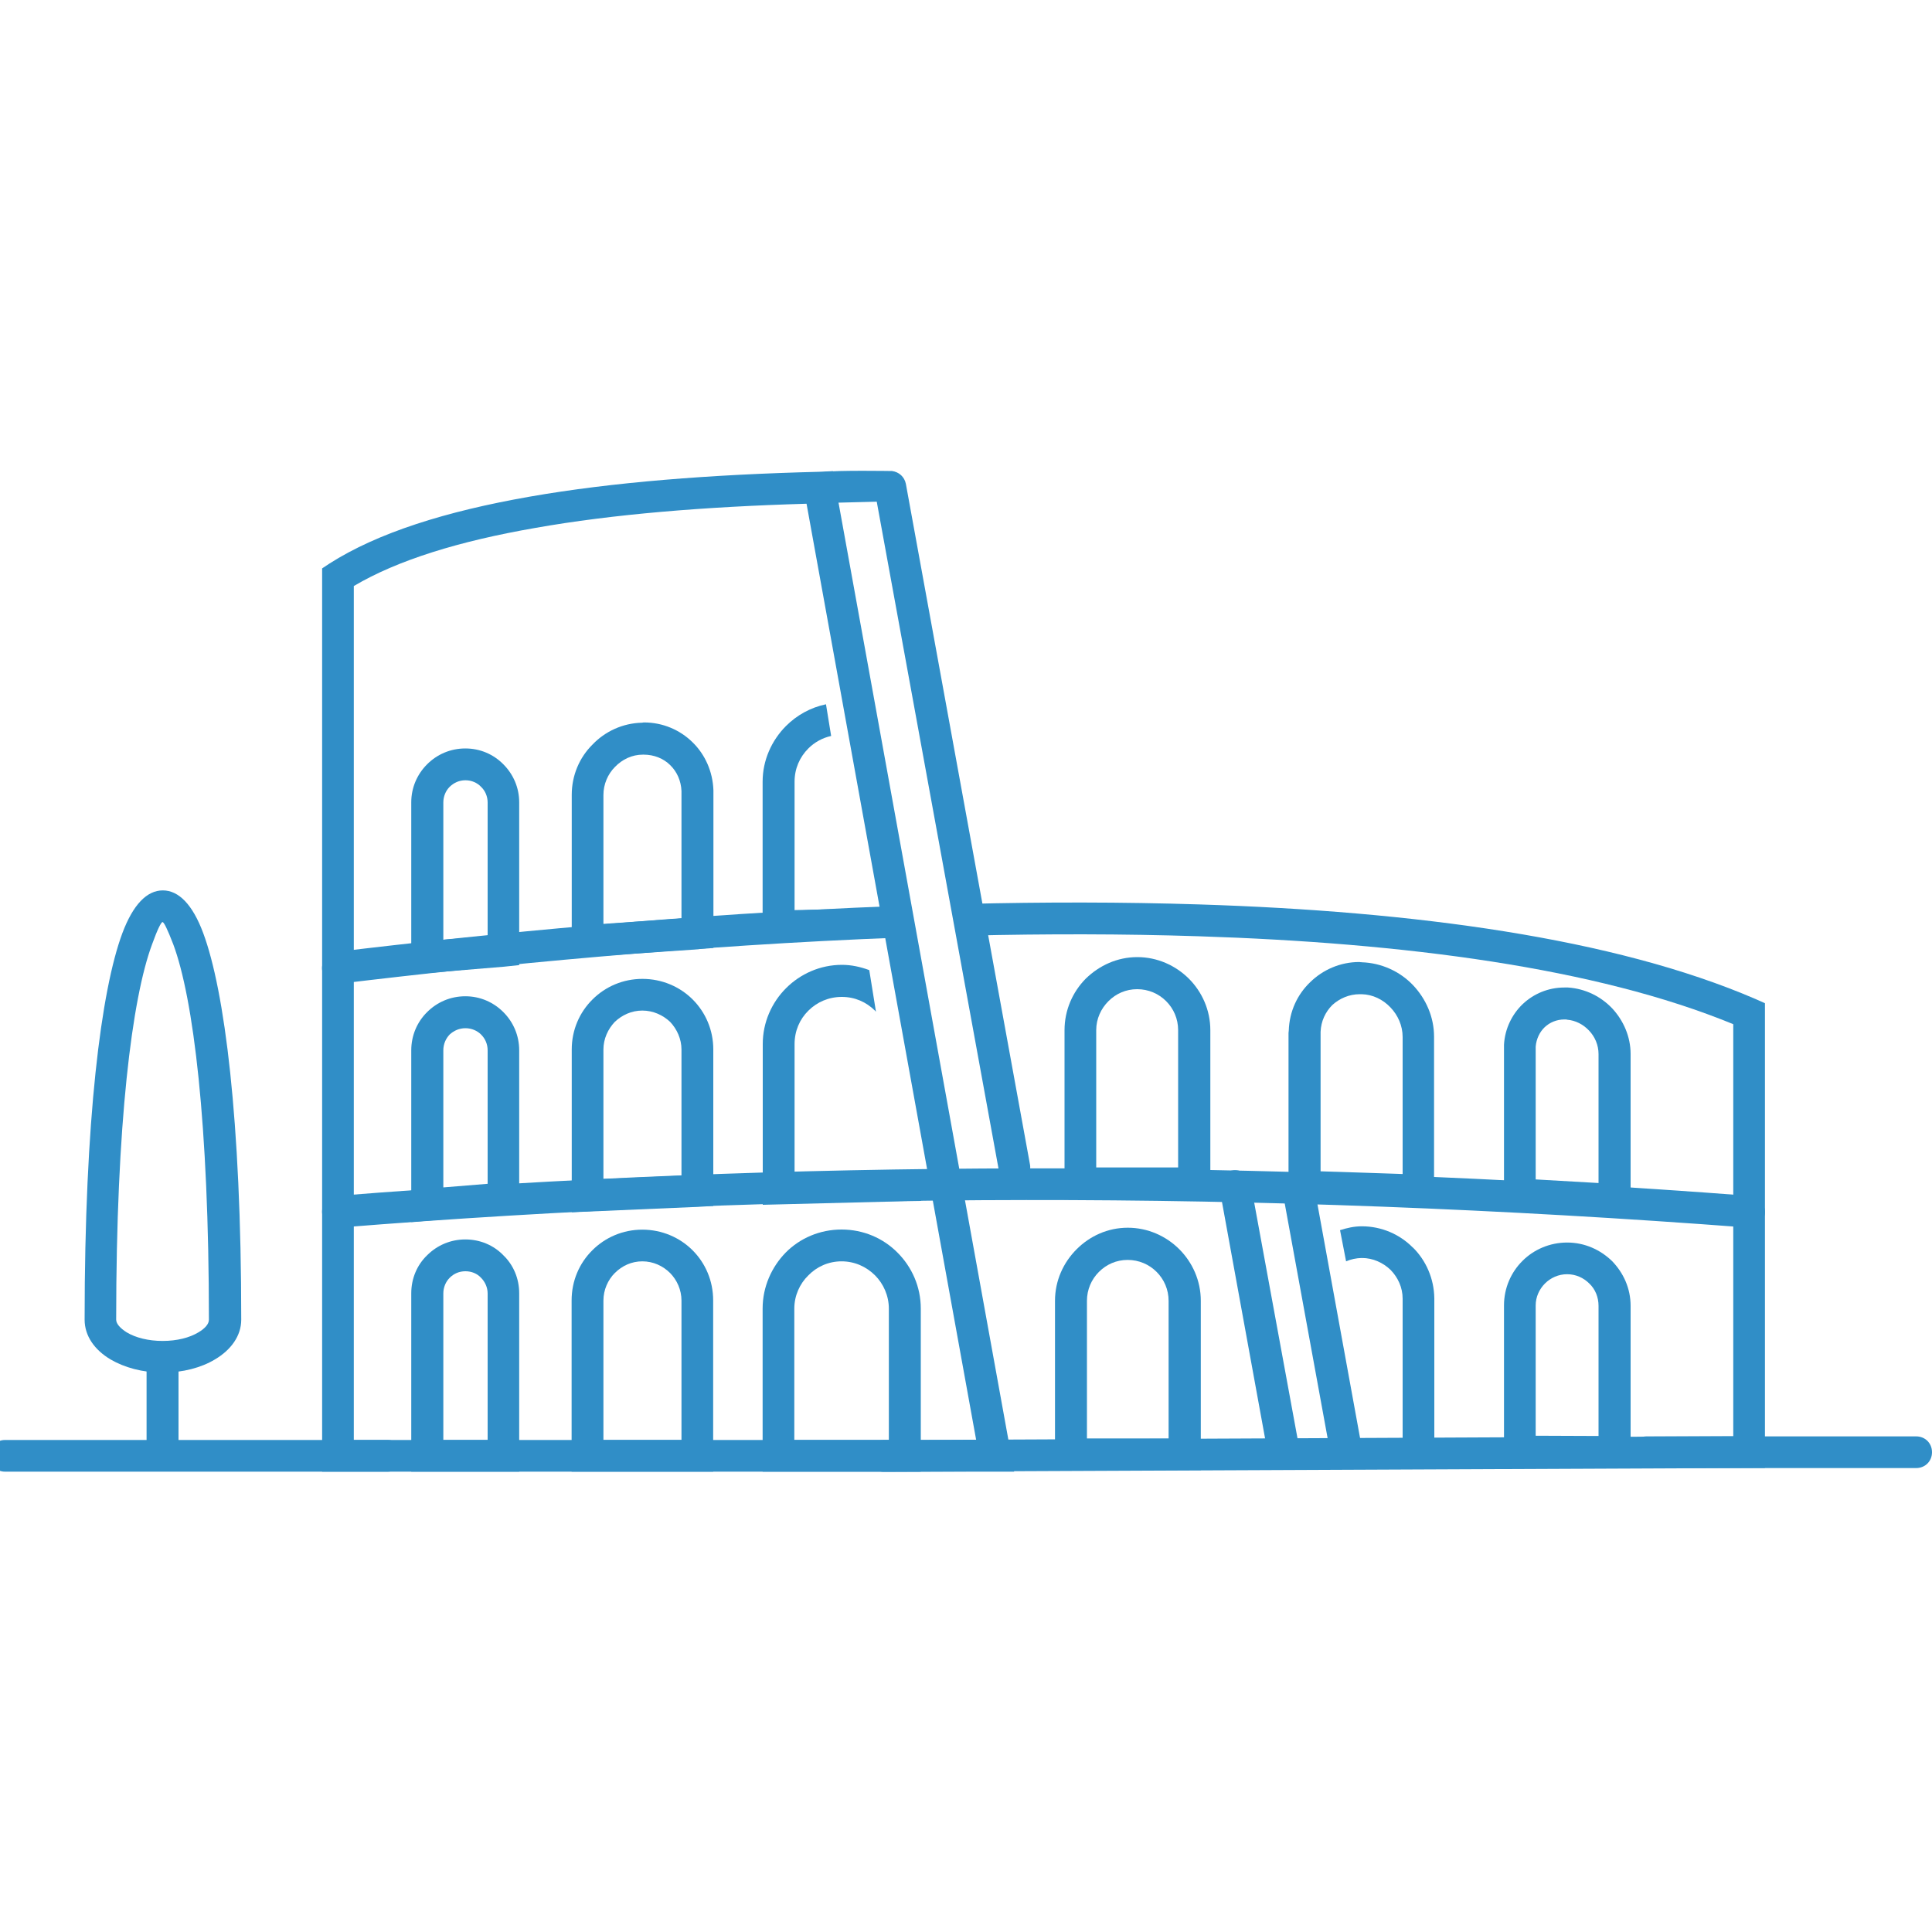
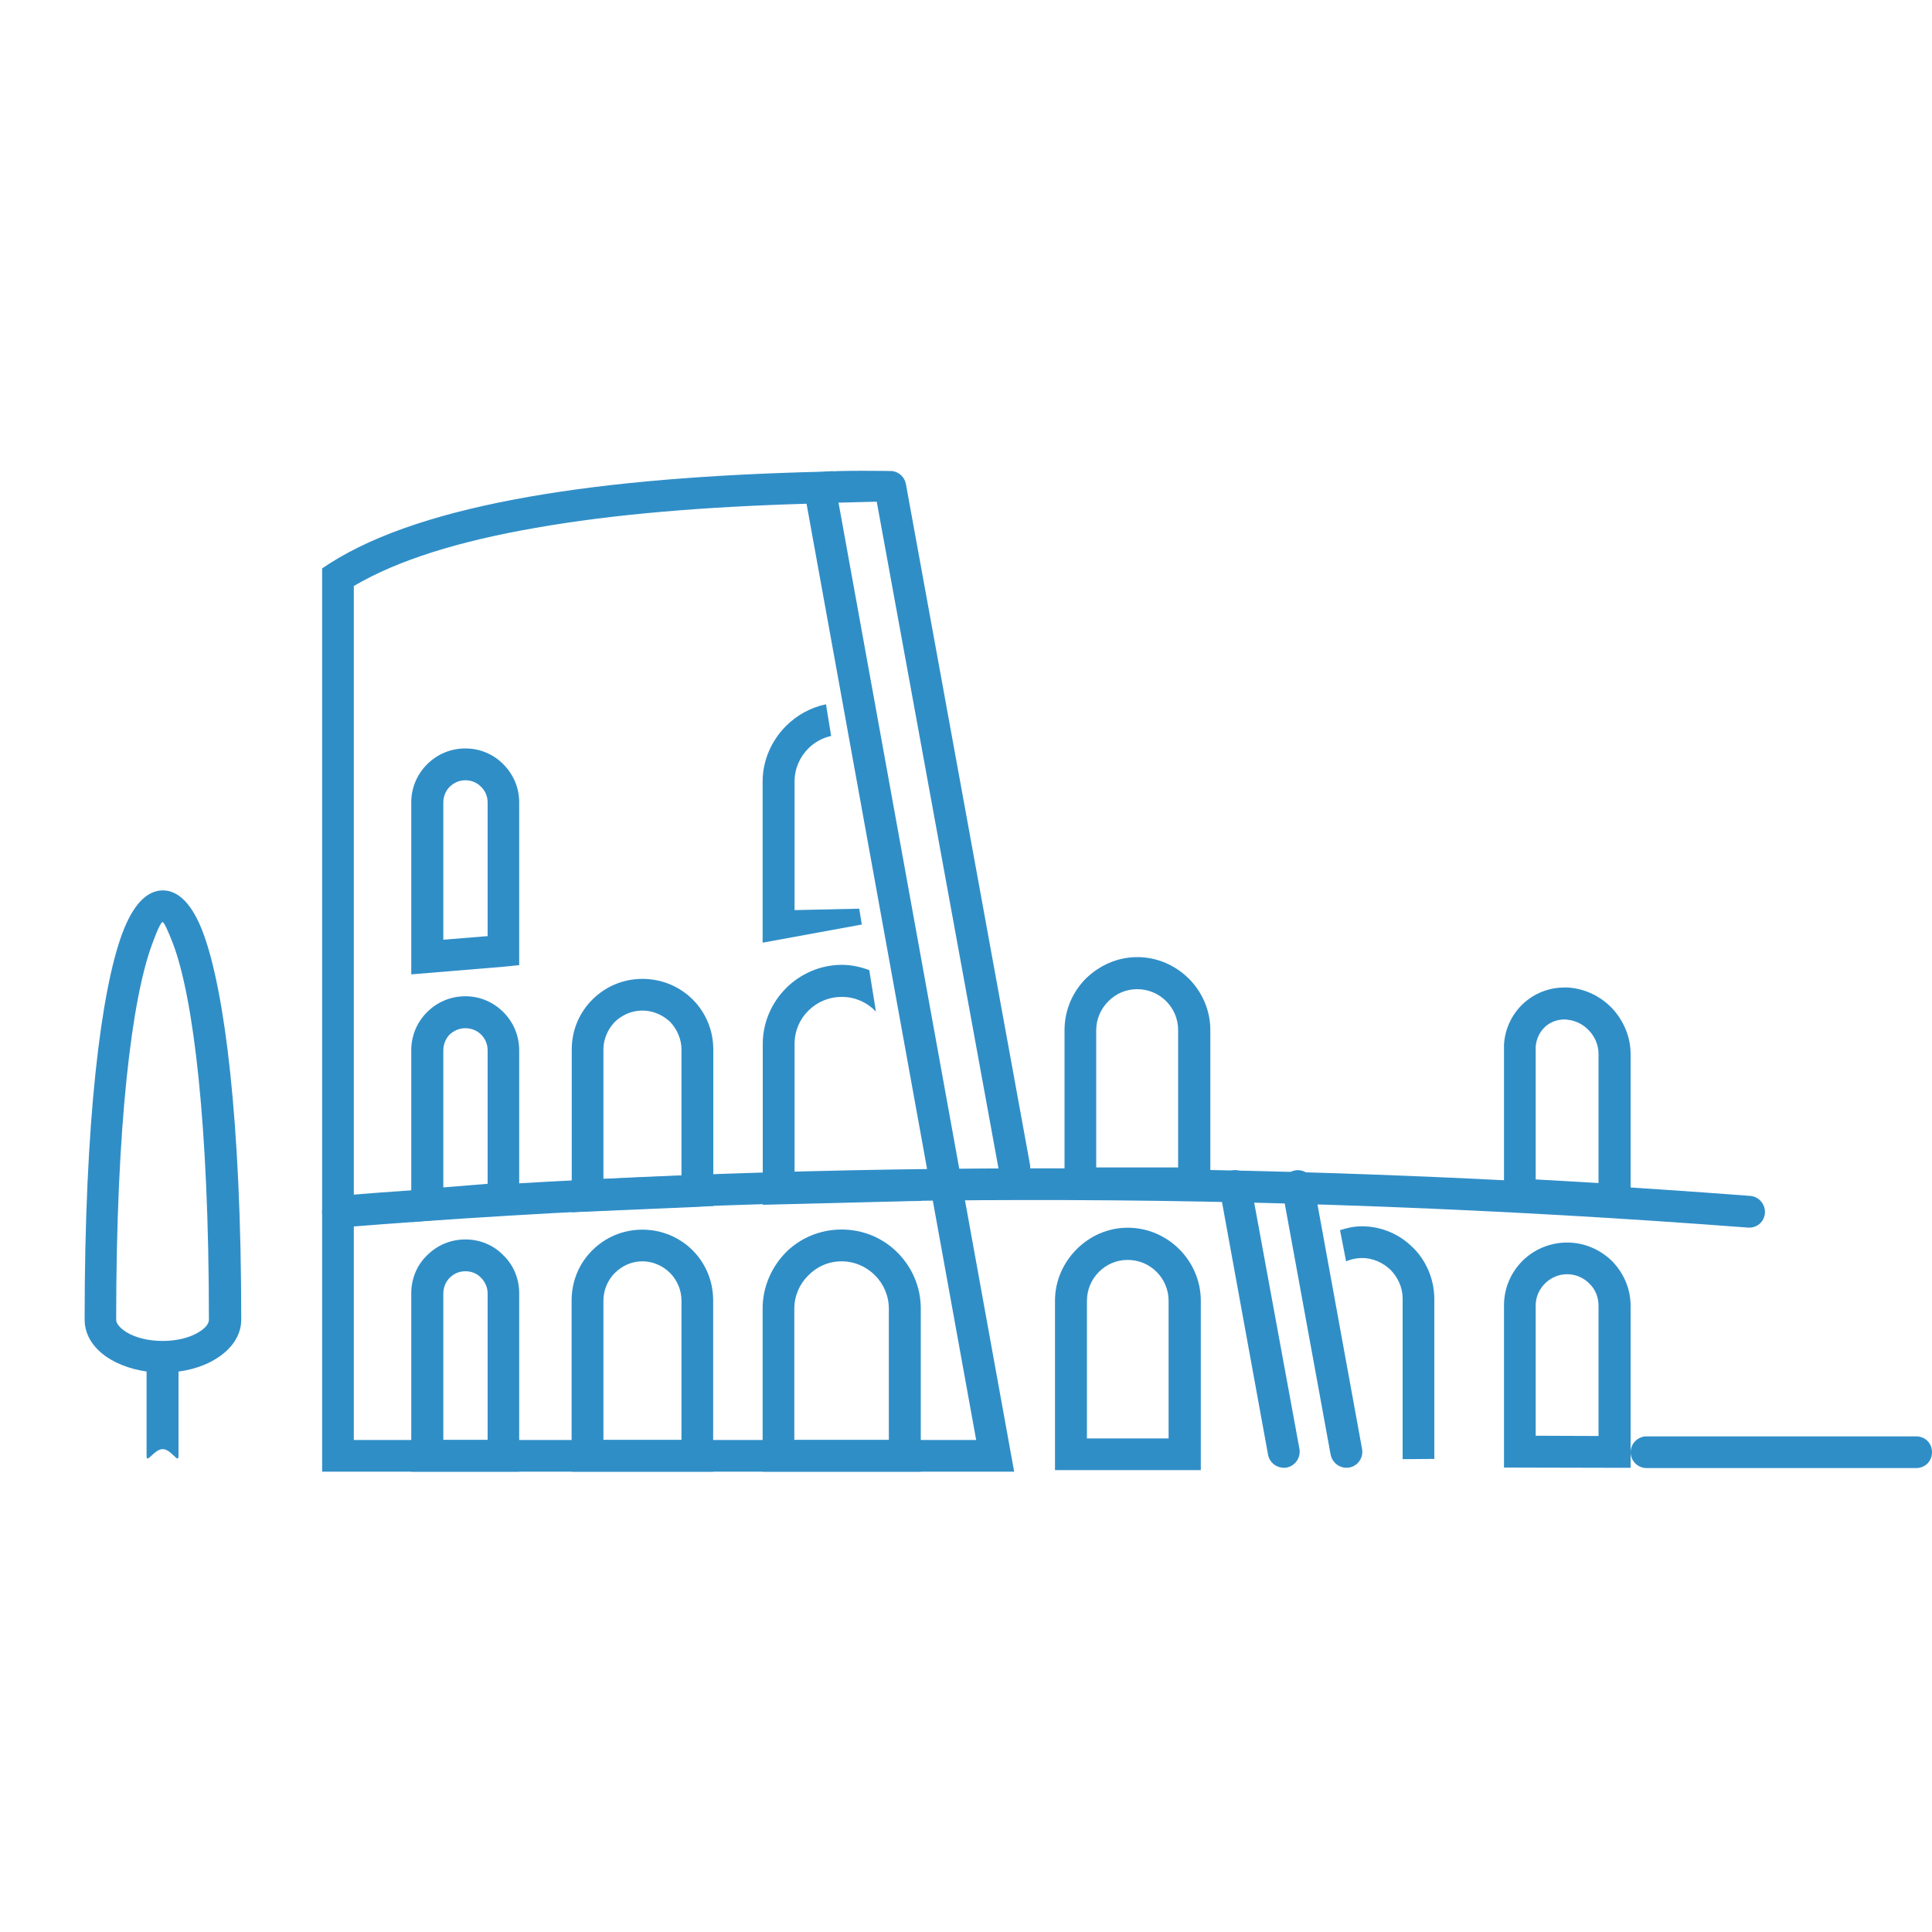
<svg xmlns="http://www.w3.org/2000/svg" id="a" viewBox="0 0 150 150">
  <g>
    <path d="M109.69,96.86c-1-1.02-2.42-1.65-3.95-1.65h-.02c-.59,0-1.15,.13-1.68,.3l.47,2.42c.37-.16,.78-.25,1.21-.26v.02h.02v-.02c.86,0,1.65,.37,2.23,.93,.56,.58,.93,1.35,.93,2.23v12.46l2.46-.02v-12.47c-.02-1.53-.65-2.95-1.67-3.95Z" style="fill:#308ec7;" />
    <path d="M67.85,92.09l.08-1.22-6.24,.14v-9.94c0-1.02,.39-1.93,1.07-2.6,.67-.67,1.58-1.07,2.6-1.07s1.9,.4,2.58,1.07c.02,.02,.04,.06,.07,.08l-.52-3.23c-.67-.25-1.38-.41-2.12-.41-1.69,0-3.23,.7-4.34,1.81-1.11,1.11-1.81,2.65-1.81,4.34v12.48l11.08-.28,1.21-.02v-1.21l-3.64,.06Z" style="fill:#308ec7;" />
    <path d="M66.71,70.55l-5.02,.11v-9.97c0-1,.39-1.9,1.07-2.58,.48-.48,1.09-.82,1.77-.97l-.4-2.46c-1.2,.25-2.27,.85-3.11,1.69-1.11,1.12-1.81,2.65-1.81,4.32v12.5l7.7-1.41-.2-1.23Z" style="fill:#308ec7;" />
    <path d="M27.47,111.8h48.32l-13.17-72.69c-7.9,.23-15.03,.81-21.07,1.88-5.88,1.02-10.67,2.49-14.08,4.51V111.8Zm49.81,2.46H25.01V44.13l.56-.37c3.74-2.39,9.04-4.06,15.56-5.2,6.39-1.12,14.01-1.72,22.46-1.93l1.07-.05,14.08,77.68h-1.46Z" style="fill:#308ec7;" />
-     <path d="M69.35,70.35c-15.99,.62-31.43,2.13-43.27,3.56-.67,.09-1.14,.72-1.07,1.39,.09,.67,.7,1.16,1.37,1.07h0c11.91-1.44,27.48-2.97,43.54-3.58l-.57-2.44Z" style="fill:#308ec7;" />
-     <path d="M74.98,70.18c6.08-.15,12.18-.15,18.15,.04,16.61,.53,32.17,2.6,43.16,7.34l.74,.33v36.08l-68.41,.3c-.7,0-1.23-.53-1.23-1.23-.02-.67,.53-1.23,1.21-1.23l65.97-.3v-31.99c-10.64-4.39-25.58-6.32-41.54-6.83-5.84-.19-11.81-.19-17.77-.05l-.28-2.46Z" style="fill:#308ec7;" />
    <path d="M26.33,95.31c-.67,.07-1.28-.44-1.32-1.14-.05-.67,.44-1.25,1.14-1.32,17.38-1.39,35.19-2.11,53.5-2.14,18.3-.02,37.05,.67,56.24,2.14,.67,.05,1.18,.65,1.14,1.32-.05,.7-.63,1.19-1.32,1.14-19.19-1.46-37.86-2.16-56.05-2.14-18.16,.02-35.94,.74-53.31,2.14h0Z" style="fill:#308ec7;" />
    <path d="M94.68,92.31c-.12-.67,.32-1.32,1-1.44,.67-.12,1.3,.33,1.42,1l3.79,20.63c.11,.67-.33,1.32-1,1.44-.67,.11-1.32-.33-1.44-1l-3.76-20.63Z" style="fill:#308ec7;" />
    <path d="M61.67,111.8h7.34v-10.2c0-1-.42-1.93-1.07-2.58-.67-.67-1.58-1.09-2.6-1.09s-1.93,.42-2.58,1.09c-.67,.65-1.09,1.58-1.09,2.58v10.2Zm8.57,2.46h-11.03v-12.66c0-1.7,.7-3.23,1.79-4.35,1.11-1.12,2.65-1.79,4.34-1.79s3.23,.67,4.34,1.79c1.12,1.12,1.81,2.65,1.81,4.35v12.66h-1.25Z" style="fill:#308ec7;" />
    <path d="M46.85,111.8h6.06v-10.82c0-.84-.35-1.6-.88-2.14-.56-.56-1.32-.91-2.16-.91s-1.58,.35-2.14,.91c-.53,.53-.88,1.3-.88,2.14v10.82Zm7.29,2.46h-9.76v-13.29c0-1.53,.6-2.9,1.61-3.9,1-1,2.37-1.6,3.88-1.6s2.9,.6,3.9,1.6c1,1,1.6,2.37,1.6,3.9v13.29h-1.23Z" style="fill:#308ec7;" />
    <path d="M34.42,111.8h3.44v-11.38c0-.47-.21-.91-.51-1.21-.3-.33-.74-.51-1.21-.51-.49,0-.9,.18-1.23,.51h0c-.3,.3-.49,.74-.49,1.21v11.38Zm4.67,2.46h-7.16v-13.85c0-1.16,.46-2.21,1.23-2.95h0c.77-.77,1.81-1.23,2.97-1.23s2.21,.46,2.95,1.23c.77,.74,1.23,1.79,1.23,2.95v13.85h-1.23Z" style="fill:#308ec7;" />
    <path d="M46.85,91.54l6.06-.26v-9.8c0-.81-.35-1.58-.88-2.14-.56-.53-1.32-.88-2.16-.88s-1.58,.35-2.14,.88c-.53,.56-.88,1.32-.88,2.14v10.06Zm7.34,2.16l-9.8,.42v-12.64c0-1.51,.6-2.88,1.61-3.88,1-1,2.37-1.6,3.88-1.6s2.9,.6,3.9,1.6c1,1,1.6,2.37,1.6,3.88v12.15l-1.18,.07Z" style="fill:#308ec7;" />
    <path d="M34.42,92.19l3.44-.28v-10.36c0-.49-.19-.91-.51-1.23-.3-.3-.74-.49-1.21-.49-.49,0-.9,.19-1.23,.49h0c-.3,.32-.49,.74-.49,1.23v10.64Zm4.76,2.09l-7.25,.6v-13.33c0-1.16,.46-2.21,1.23-2.97h0c.77-.77,1.81-1.23,2.97-1.23s2.19,.47,2.95,1.23h0c.77,.77,1.23,1.81,1.23,2.97v12.64l-1.14,.09Z" style="fill:#308ec7;" />
-     <path d="M46.85,71.73l6.06-.42v-9.8c0-.16,0,0,0-.09-.03-.79-.35-1.51-.88-2.02-.51-.51-1.25-.81-2.05-.81-.16,0,.02-.02-.07,0-.84,0-1.6,.37-2.16,.95-.56,.56-.9,1.35-.9,2.18v10.01Zm7.39,1.97l-9.85,.67v-12.66c0-1.51,.6-2.9,1.61-3.9,.97-1.02,2.35-1.67,3.86-1.7,.16-.02,.05-.02,.14-.02,1.46,0,2.79,.58,3.76,1.53,.98,.95,1.58,2.28,1.63,3.74,0,.16,0,.05,0,.14v12.1l-1.14,.09Z" style="fill:#308ec7;" />
    <path d="M34.42,72.96l3.44-.28v-10.38c0-.46-.19-.91-.51-1.21-.3-.32-.74-.51-1.21-.51-.49,0-.9,.19-1.23,.51h0c-.3,.3-.49,.74-.49,1.21v10.66Zm4.76,2.09l-7.25,.6v-13.36c0-1.14,.46-2.18,1.23-2.95h0c.77-.77,1.81-1.23,2.97-1.23s2.19,.46,2.95,1.23h0c.77,.77,1.23,1.81,1.23,2.95v12.64l-1.14,.12Z" style="fill:#308ec7;" />
    <path d="M99.55,92.31c-.11-.67,.33-1.32,1-1.44,.67-.12,1.3,.33,1.44,1l3.76,20.63c.12,.67-.32,1.32-1,1.44-.67,.11-1.3-.33-1.44-1l-3.77-20.63Z" style="fill:#308ec7;" />
    <path d="M84.39,111.68h6.34v-10.68c0-.88-.35-1.67-.93-2.25-.58-.58-1.37-.93-2.25-.93s-1.65,.35-2.23,.93c-.58,.58-.93,1.37-.93,2.25v10.68Zm7.58,2.46h-10.06v-13.15c0-1.56,.65-2.97,1.68-4,1.02-1.02,2.41-1.67,3.97-1.67s2.98,.65,4,1.67c1.02,1.02,1.67,2.44,1.67,4v13.15h-1.25Z" style="fill:#308ec7;" />
    <path d="M85.11,90.64h6.36v-10.66c0-.88-.35-1.67-.93-2.25-.58-.58-1.37-.93-2.25-.93s-1.65,.35-2.23,.93c-.58,.58-.95,1.37-.95,2.25v10.66Zm7.6,2.49h-10.06v-13.15c0-1.56,.63-2.97,1.65-4,1.05-1.02,2.44-1.67,4-1.67s2.97,.65,4,1.67c1.02,1.02,1.67,2.44,1.67,4v13.15h-1.25Z" style="fill:#308ec7;" />
-     <path d="M102.53,90.94l6.37,.21v-10.64c0-.88-.37-1.7-.95-2.3-.58-.61-1.37-1-2.23-1.02h-.16c-.81,0-1.56,.33-2.12,.84-.53,.53-.88,1.25-.91,2.09,0,.02,0-.02,0,.09v10.73Zm7.55,2.72l-10.04-.33v-13.13l.02-.19c.05-1.49,.67-2.81,1.67-3.76,.97-.95,2.32-1.56,3.81-1.56l.16,.02v-.02l.02,.02c1.55,.05,2.97,.72,3.97,1.76,1.02,1.07,1.65,2.49,1.65,4.02v13.2l-1.28-.05Z" style="fill:#308ec7;" />
    <path d="M119.23,91.57l4.88,.28v-10.01c0-.7-.28-1.35-.74-1.83-.44-.47-1.05-.79-1.7-.84l-.07-.02h-.14c-.6,0-1.14,.23-1.53,.6-.39,.37-.65,.91-.7,1.51v10.31Zm6.06,2.81l-8.52-.49v-12.78c.07-1.25,.63-2.37,1.46-3.16,.84-.79,1.97-1.28,3.23-1.28h.28c1.35,.09,2.56,.7,3.44,1.63,.86,.93,1.42,2.18,1.42,3.53v12.64l-1.3-.09Z" style="fill:#308ec7;" />
    <path d="M119.23,111.47l4.88,.02v-10.1c0-.67-.25-1.3-.72-1.74-.44-.44-1.04-.72-1.72-.72h0c-.67,0-1.28,.28-1.72,.72-.44,.44-.72,1.05-.72,1.7h0v10.13Zm6.13,2.49l-8.59-.02v-12.59h0c0-1.35,.55-2.58,1.44-3.46,.88-.88,2.12-1.42,3.46-1.42h0c1.37,0,2.58,.56,3.49,1.44,.88,.91,1.44,2.11,1.44,3.48v12.57h-1.23Z" style="fill:#308ec7;" />
-     <path d="M.38,114.26c-.67,0-1.23-.56-1.23-1.23s.56-1.23,1.23-1.23H30.1c.67,0,1.23,.56,1.23,1.23s-.56,1.23-1.23,1.23H.38Z" style="fill:#308ec7;" />
    <path d="M127.83,113.98c-.67,0-1.23-.56-1.23-1.23s.56-1.23,1.23-1.23h20.94c.7,0,1.23,.53,1.23,1.23s-.53,1.23-1.23,1.23h-20.94Z" style="fill:#308ec7;" />
    <path d="M12.63,104.11c1.11,0,2.09-.25,2.78-.67,.51-.3,.81-.65,.81-.98,0-15.26-1.21-24.97-2.77-29.15-.44-1.14-.72-1.72-.83-1.72s-.4,.58-.81,1.72c-1.56,4.18-2.79,13.89-2.79,29.15,0,.33,.33,.67,.81,.98,.7,.42,1.69,.67,2.79,.67h0Zm0,2.46c-1.56,0-2.98-.4-4.04-1.02-1.25-.74-2.02-1.83-2.02-3.09,0-15.56,1.28-25.58,2.93-30.01,.83-2.21,1.9-3.32,3.14-3.32s2.32,1.11,3.14,3.32c1.65,4.44,2.95,14.45,2.95,30.01,0,1.25-.79,2.35-2.05,3.09-1.04,.63-2.49,1.02-4.04,1.02h0Z" style="fill:#308ec7;" />
    <path d="M11.38,105.3c0-.7,.56,.5,1.25,.5s1.23-1.2,1.23-.5v7.73c0,.67-.56-.52-1.23-.52s-1.25,1.2-1.25,.52v-7.73Z" style="fill:#308ec7;" />
    <path d="M70.33,37.56c-.11-.55-.55-.92-1.07-.99h0s-4.3-.07-5.19,.07c-1.32,.06,.09,2.41,.09,2.41l3.91-.1,9.48,51.92c.12,.67,.77,1.11,1.42,1,.67-.12,1.11-.77,1-1.44l-9.64-52.87Z" style="fill:#308ec7;" />
  </g>
  <rect width="150" height="150" style="fill:none;" />
</svg>